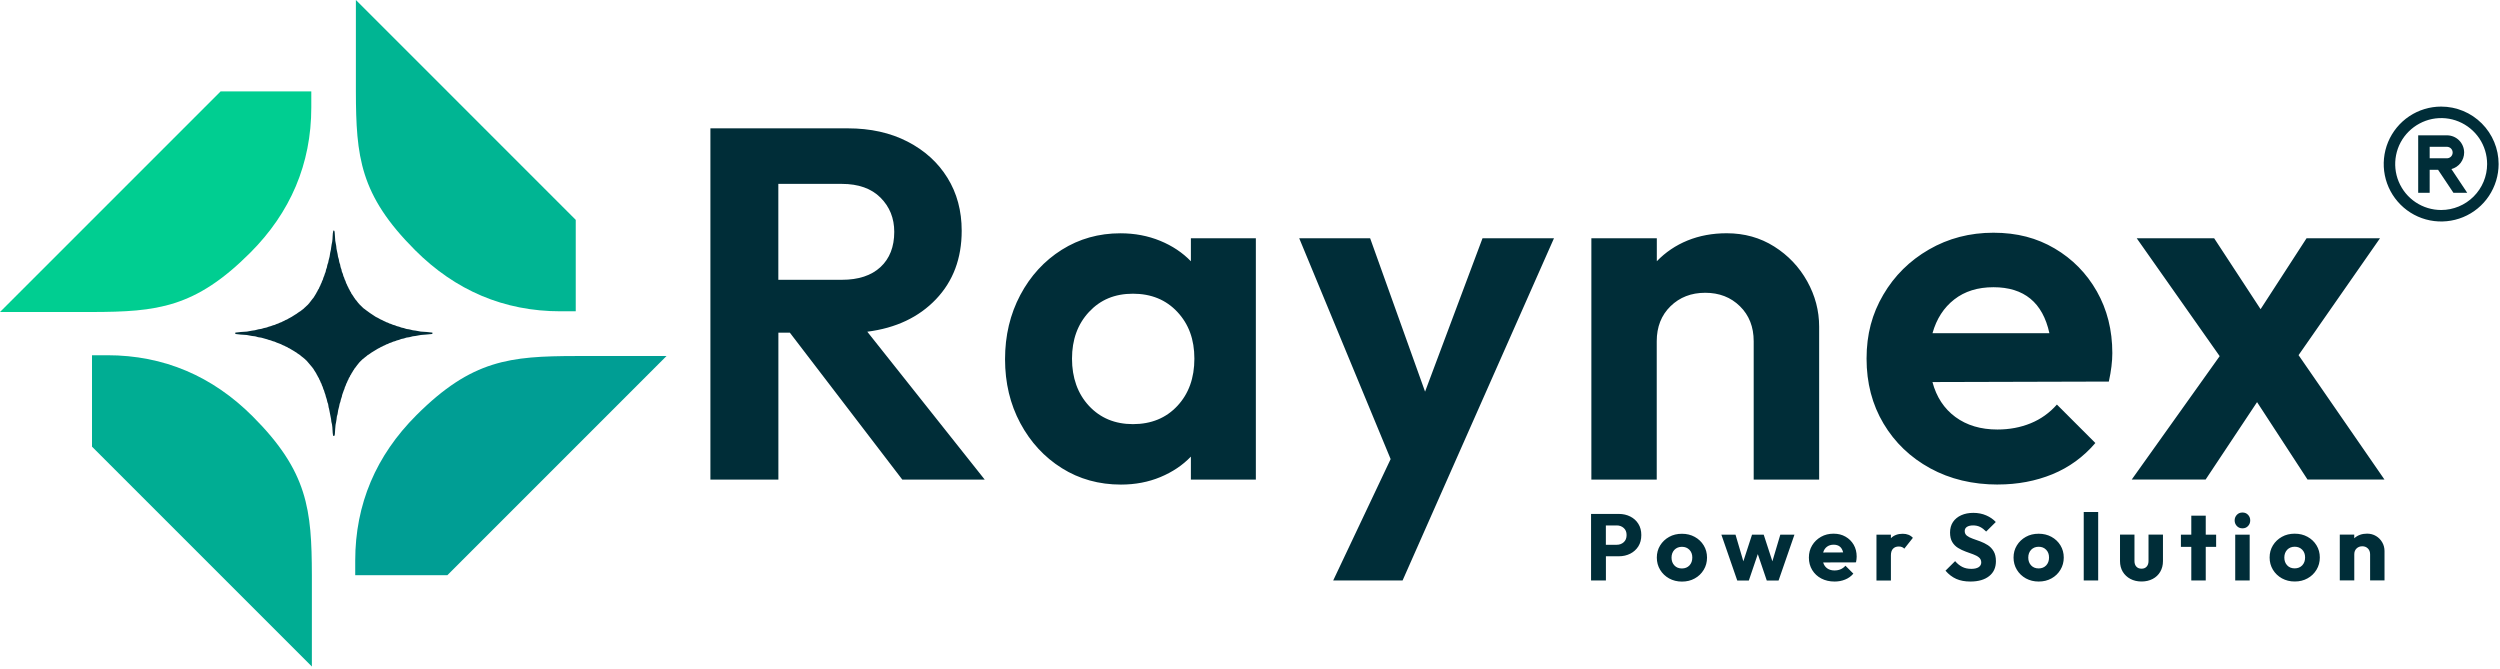
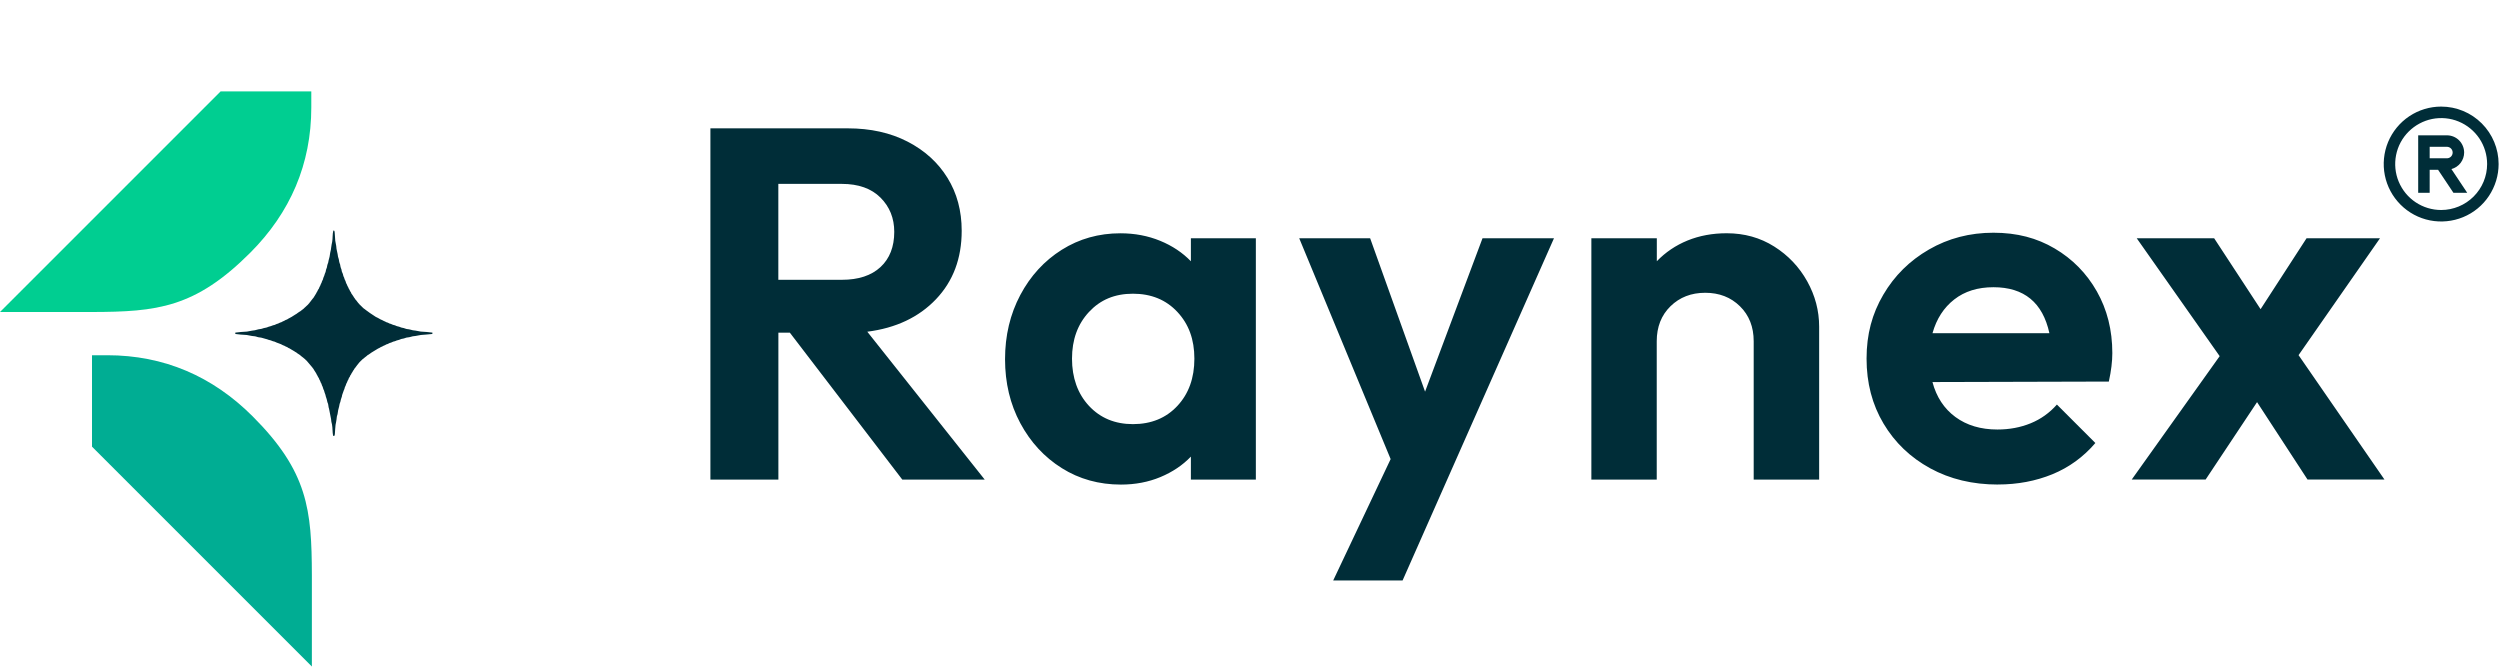
<svg xmlns="http://www.w3.org/2000/svg" width="258" height="69" viewBox="0 0 258 69" fill="none">
  <path fill-rule="evenodd" clip-rule="evenodd" d="M73.314 49.494V13.245H87.494C89.829 13.245 91.886 13.701 93.656 14.613C95.425 15.525 96.802 16.77 97.778 18.353C98.759 19.935 99.247 21.755 99.247 23.817C99.247 26.672 98.362 29.025 96.593 30.881C94.823 32.737 92.461 33.855 89.505 34.233L101.623 49.494H93.117L81.515 34.334H80.329V49.494H73.319H73.314ZM86.874 18.973H80.324V28.875H86.874C88.593 28.875 89.925 28.437 90.869 27.561C91.813 26.685 92.287 25.472 92.287 23.926C92.287 22.517 91.813 21.34 90.869 20.396C89.925 19.452 88.593 18.977 86.874 18.977V18.973ZM115.684 50.009C113.418 50.009 111.379 49.444 109.573 48.308C107.767 47.172 106.344 45.626 105.295 43.67C104.246 41.713 103.721 39.51 103.721 37.07C103.721 34.63 104.246 32.423 105.295 30.443C106.344 28.469 107.771 26.913 109.573 25.778C111.379 24.642 113.395 24.076 115.629 24.076C117.107 24.076 118.475 24.337 119.73 24.852C120.984 25.367 122.042 26.074 122.899 26.963V24.592H129.604V49.494H122.899V47.122C122.042 48.016 120.993 48.718 119.752 49.234C118.516 49.749 117.157 50.009 115.68 50.009H115.684ZM116.92 43.77C118.808 43.77 120.341 43.141 121.508 41.886C122.676 40.632 123.26 39.009 123.26 37.016C123.26 35.022 122.676 33.449 121.508 32.195C120.341 30.941 118.808 30.311 116.92 30.311C115.032 30.311 113.55 30.941 112.382 32.195C111.215 33.449 110.631 35.054 110.631 37.016C110.631 38.977 111.215 40.632 112.382 41.886C113.55 43.141 115.064 43.77 116.92 43.77ZM137.585 59.906L143.514 47.378L134.078 24.587H141.398L147.067 40.418L152.996 24.587H160.371L149.284 49.644L144.746 59.906H137.581H137.585ZM164.229 49.489V24.587H170.984V26.959C171.878 26.033 172.936 25.317 174.154 24.82C175.376 24.323 176.721 24.072 178.199 24.072C180.019 24.072 181.652 24.528 183.097 25.44C184.543 26.352 185.674 27.547 186.5 29.025C187.325 30.503 187.736 32.067 187.736 33.718V49.494H180.981V35.214C180.981 33.736 180.507 32.532 179.563 31.606C178.619 30.676 177.424 30.215 175.978 30.215C174.532 30.215 173.342 30.68 172.393 31.606C171.449 32.532 170.975 33.736 170.975 35.214V49.494H164.22L164.229 49.489ZM206.189 50.005C203.575 50.005 201.249 49.448 199.201 48.331C197.158 47.213 195.548 45.676 194.381 43.715C193.213 41.754 192.629 39.524 192.629 37.011C192.629 34.498 193.204 32.373 194.358 30.412C195.507 28.45 197.081 26.895 199.074 25.746C201.067 24.596 203.283 24.017 205.723 24.017C208.163 24.017 210.202 24.56 212.04 25.641C213.878 26.722 215.333 28.2 216.396 30.074C217.458 31.948 217.992 34.069 217.992 36.441C217.992 37.298 217.873 38.279 217.632 39.378L199.429 39.428C199.84 40.974 200.634 42.178 201.801 43.036C202.969 43.893 204.414 44.326 206.134 44.326C207.37 44.326 208.515 44.112 209.564 43.683C210.613 43.255 211.516 42.607 212.273 41.75L216.241 45.718C215.005 47.163 213.527 48.235 211.807 48.942C210.088 49.644 208.214 50 206.189 50V50.005ZM205.723 29.641C204.109 29.641 202.759 30.06 201.678 30.904C200.597 31.748 199.849 32.906 199.434 34.384H211.497C210.809 31.223 208.884 29.641 205.723 29.641ZM219.994 49.489L229.07 36.755L220.509 24.587H228.5L233.293 31.907L238.037 24.587H245.617L237.211 36.651L246.077 49.489H238.137L232.929 41.499L227.62 49.489H219.99H219.994Z" fill="#002D38" />
-   <path fill-rule="evenodd" clip-rule="evenodd" d="M164.197 59.91V53.037H167.071C167.504 53.037 167.896 53.129 168.247 53.306C168.598 53.484 168.877 53.735 169.077 54.059C169.283 54.383 169.383 54.77 169.383 55.218C169.383 55.664 169.283 56.061 169.077 56.385C168.872 56.709 168.594 56.96 168.247 57.138C167.896 57.315 167.504 57.407 167.071 57.407H165.73V59.906H164.202L164.197 59.91ZM166.843 54.228H165.725V56.221H166.843C167.13 56.221 167.372 56.134 167.568 55.956C167.764 55.783 167.864 55.537 167.864 55.218C167.864 54.898 167.764 54.661 167.568 54.488C167.372 54.314 167.13 54.223 166.843 54.223V54.228ZM173.574 60.02C173.086 60.02 172.648 59.91 172.256 59.696C171.864 59.477 171.554 59.181 171.326 58.807C171.098 58.428 170.984 58.009 170.984 57.544C170.984 57.078 171.098 56.659 171.326 56.289C171.554 55.92 171.859 55.628 172.252 55.409C172.639 55.19 173.082 55.085 173.574 55.085C174.067 55.085 174.5 55.19 174.892 55.404C175.285 55.619 175.595 55.911 175.823 56.285C176.051 56.659 176.165 57.078 176.165 57.544C176.165 58.009 176.051 58.433 175.823 58.807C175.595 59.185 175.289 59.482 174.897 59.696C174.509 59.915 174.067 60.02 173.574 60.02ZM173.574 58.665C173.894 58.665 174.149 58.56 174.35 58.355C174.546 58.145 174.646 57.876 174.646 57.539C174.646 57.201 174.546 56.941 174.345 56.736C174.144 56.531 173.889 56.431 173.574 56.431C173.26 56.431 173 56.536 172.799 56.741C172.603 56.951 172.502 57.22 172.502 57.548C172.502 57.876 172.603 58.15 172.799 58.355C172.995 58.565 173.255 58.665 173.574 58.665ZM179.284 59.91L177.647 55.181H179.106L179.914 57.927L180.808 55.181H182.016L182.91 57.927L183.727 55.181H185.186L183.549 59.91H182.331L181.405 57.183L180.479 59.91H179.271H179.284ZM189.327 60.015C188.816 60.015 188.36 59.91 187.959 59.701C187.558 59.491 187.248 59.199 187.019 58.825C186.791 58.451 186.677 58.027 186.677 57.544C186.677 57.06 186.791 56.65 187.015 56.28C187.238 55.911 187.544 55.619 187.927 55.4C188.31 55.181 188.743 55.076 189.222 55.076C189.701 55.076 190.093 55.176 190.454 55.382C190.814 55.587 191.097 55.865 191.302 56.221C191.507 56.577 191.608 56.983 191.608 57.443C191.608 57.617 191.585 57.817 191.539 58.036L188.151 58.045C188.228 58.31 188.369 58.515 188.57 58.656C188.771 58.798 189.022 58.871 189.318 58.871C189.792 58.871 190.166 58.706 190.449 58.383L191.266 59.199C191.033 59.473 190.75 59.678 190.417 59.81C190.084 59.947 189.724 60.015 189.327 60.015ZM189.231 56.212C188.958 56.212 188.73 56.285 188.538 56.426C188.351 56.568 188.219 56.768 188.151 57.019L190.212 57.01C190.089 56.476 189.761 56.212 189.227 56.212H189.231ZM193.651 59.91V55.181H195.142V55.541C195.452 55.236 195.858 55.085 196.36 55.085C196.807 55.085 197.158 55.227 197.409 55.505L196.524 56.622C196.46 56.549 196.378 56.495 196.287 56.458C196.191 56.417 196.082 56.399 195.95 56.399C195.703 56.399 195.507 56.476 195.361 56.627C195.215 56.777 195.142 57.01 195.142 57.311V59.91H193.651ZM203.343 60.015C202.777 60.015 202.294 59.924 201.883 59.742C201.473 59.559 201.103 59.277 200.775 58.894L201.769 57.908C201.988 58.168 202.234 58.364 202.499 58.501C202.763 58.638 203.078 58.706 203.443 58.706C203.767 58.706 204.018 58.647 204.195 58.533C204.373 58.415 204.465 58.255 204.465 58.045C204.465 57.835 204.387 57.657 204.232 57.53C204.077 57.402 203.876 57.293 203.634 57.206C203.393 57.119 203.133 57.024 202.855 56.923C202.581 56.823 202.316 56.695 202.07 56.545C201.824 56.394 201.623 56.189 201.473 55.938C201.322 55.687 201.245 55.359 201.245 54.953C201.245 54.547 201.345 54.169 201.55 53.867C201.755 53.566 202.038 53.334 202.403 53.17C202.768 53.005 203.183 52.928 203.657 52.928C204.132 52.928 204.579 53.015 204.975 53.188C205.377 53.361 205.705 53.589 205.965 53.872L204.971 54.857C204.761 54.643 204.556 54.483 204.341 54.378C204.132 54.273 203.89 54.223 203.625 54.223C203.361 54.223 203.142 54.273 202.987 54.374C202.836 54.474 202.759 54.62 202.759 54.807C202.759 55.008 202.836 55.167 202.987 55.286C203.137 55.404 203.338 55.505 203.584 55.592C203.831 55.678 204.091 55.774 204.369 55.874C204.642 55.975 204.902 56.107 205.149 56.262C205.39 56.422 205.591 56.631 205.746 56.896C205.901 57.16 205.979 57.498 205.979 57.913C205.979 58.574 205.746 59.09 205.276 59.459C204.811 59.828 204.163 60.015 203.338 60.015H203.343ZM210.389 60.015C209.901 60.015 209.463 59.906 209.071 59.692C208.679 59.473 208.369 59.176 208.141 58.802C207.912 58.424 207.798 58.004 207.798 57.539C207.798 57.074 207.912 56.654 208.141 56.285C208.369 55.915 208.674 55.623 209.066 55.404C209.454 55.186 209.896 55.081 210.389 55.081C210.882 55.081 211.315 55.186 211.707 55.4C212.099 55.614 212.409 55.906 212.637 56.28C212.865 56.654 212.98 57.074 212.98 57.539C212.98 58.004 212.865 58.428 212.637 58.802C212.409 59.181 212.104 59.477 211.712 59.692C211.324 59.91 210.882 60.015 210.389 60.015ZM210.389 58.661C210.708 58.661 210.964 58.556 211.164 58.351C211.36 58.141 211.461 57.872 211.461 57.534C211.461 57.197 211.36 56.937 211.16 56.732C210.959 56.526 210.704 56.426 210.389 56.426C210.074 56.426 209.814 56.531 209.614 56.736C209.418 56.946 209.317 57.215 209.317 57.544C209.317 57.872 209.418 58.145 209.614 58.351C209.81 58.56 210.07 58.661 210.389 58.661ZM215.041 59.906V52.841H216.532V59.906H215.041ZM221.006 60.011C220.573 60.011 220.186 59.92 219.853 59.742C219.52 59.564 219.26 59.318 219.068 59.003C218.881 58.688 218.785 58.323 218.785 57.908V55.172H220.277V57.899C220.277 58.145 220.341 58.337 220.473 58.478C220.601 58.62 220.783 58.688 221.006 58.688C221.23 58.688 221.403 58.62 221.531 58.478C221.659 58.337 221.727 58.145 221.727 57.899V55.172H223.218V57.908C223.218 58.323 223.123 58.688 222.936 59.008C222.749 59.327 222.489 59.573 222.156 59.746C221.823 59.92 221.44 60.011 221.006 60.011ZM226.142 59.906V56.44H225.07V55.176H226.142V53.22H227.633V55.176H228.705V56.44H227.633V59.906H226.142ZM231.423 54.524C231.191 54.524 230.995 54.447 230.844 54.287C230.694 54.127 230.616 53.936 230.616 53.708C230.616 53.48 230.694 53.288 230.844 53.129C230.995 52.969 231.191 52.892 231.423 52.892C231.656 52.892 231.848 52.969 231.998 53.129C232.149 53.288 232.222 53.48 232.222 53.708C232.222 53.936 232.149 54.127 231.998 54.287C231.848 54.447 231.656 54.524 231.423 54.524ZM230.675 59.906V55.176H232.167V59.906H230.675ZM236.814 60.011C236.326 60.011 235.888 59.901 235.496 59.687C235.104 59.468 234.794 59.172 234.566 58.798C234.338 58.419 234.224 58 234.224 57.534C234.224 57.069 234.338 56.65 234.566 56.28C234.794 55.911 235.099 55.619 235.492 55.4C235.879 55.181 236.322 55.076 236.814 55.076C237.307 55.076 237.74 55.181 238.132 55.395C238.525 55.61 238.835 55.902 239.063 56.276C239.291 56.65 239.405 57.069 239.405 57.534C239.405 58 239.291 58.424 239.063 58.798C238.835 59.176 238.529 59.473 238.137 59.687C237.749 59.906 237.307 60.011 236.814 60.011ZM236.814 58.656C237.133 58.656 237.389 58.551 237.59 58.346C237.786 58.136 237.886 57.867 237.886 57.53C237.886 57.192 237.786 56.932 237.585 56.727C237.384 56.522 237.129 56.422 236.814 56.422C236.5 56.422 236.24 56.526 236.039 56.732C235.843 56.941 235.742 57.211 235.742 57.539C235.742 57.867 235.843 58.141 236.039 58.346C236.235 58.556 236.495 58.656 236.814 58.656ZM241.466 59.901V55.172H242.958V55.55C243.309 55.231 243.751 55.072 244.28 55.072C244.622 55.072 244.932 55.154 245.206 55.318C245.48 55.482 245.694 55.701 245.849 55.975C246.004 56.248 246.082 56.545 246.082 56.868V59.897H244.595V57.201C244.595 56.955 244.517 56.755 244.367 56.604C244.216 56.453 244.02 56.376 243.788 56.376C243.555 56.376 243.35 56.453 243.195 56.604C243.04 56.755 242.962 56.955 242.962 57.201V59.897H241.471L241.466 59.901Z" fill="#002D38" />
  <path fill-rule="evenodd" clip-rule="evenodd" d="M34.397 23.803C34.302 24.19 34.347 24.592 34.279 24.966C34.242 25.162 34.206 25.29 34.183 25.499C34.16 25.727 34.137 25.846 34.083 26.051C34.037 26.22 34.042 26.425 33.987 26.589C33.909 26.822 33.919 26.89 33.864 27.119C33.841 27.214 33.8 27.233 33.782 27.351C33.764 27.447 33.75 27.538 33.727 27.629C33.7 27.725 33.663 27.752 33.64 27.862C33.622 27.962 33.622 28.035 33.577 28.126C33.485 28.304 33.49 28.436 33.403 28.587C33.353 28.674 33.358 28.738 33.33 28.829C33.298 28.929 33.257 28.938 33.221 29.057C33.189 29.166 33.189 29.189 33.13 29.28C33.079 29.353 33.075 29.445 33.034 29.517C32.984 29.613 32.97 29.586 32.929 29.727C32.892 29.86 32.851 29.828 32.806 29.937C32.751 30.074 32.774 30.028 32.696 30.142C32.646 30.22 32.651 30.274 32.587 30.348C32.518 30.425 32.528 30.475 32.468 30.544C32.404 30.621 32.386 30.69 32.34 30.749C32.304 30.794 32.304 30.767 32.267 30.826L32.122 31.013C32.067 31.105 32.039 31.114 31.98 31.191C31.953 31.228 31.944 31.255 31.912 31.292C31.88 31.328 31.857 31.337 31.83 31.374C31.789 31.424 31.816 31.415 31.752 31.465L31.588 31.615C31.533 31.657 31.552 31.67 31.424 31.766C31.374 31.802 31.392 31.811 31.351 31.843L30.986 32.126C30.954 32.154 30.922 32.158 30.881 32.185L30.685 32.322C30.594 32.377 30.616 32.4 30.493 32.45C30.416 32.482 30.188 32.66 30.097 32.701C29.96 32.76 29.91 32.819 29.796 32.865C29.732 32.892 29.741 32.892 29.695 32.929C29.609 32.993 29.549 32.988 29.463 33.029C29.376 33.07 29.376 33.102 29.257 33.139C29.13 33.175 29.13 33.216 29.034 33.253C28.938 33.289 28.892 33.28 28.806 33.339C28.715 33.399 28.678 33.399 28.564 33.431C28.473 33.458 28.432 33.504 28.345 33.531C28.254 33.558 28.181 33.558 28.099 33.599C27.93 33.686 27.78 33.681 27.611 33.764C27.47 33.832 27.26 33.832 27.1 33.9C26.927 33.973 26.731 33.955 26.562 34.014C26.398 34.074 26.211 34.101 26.033 34.119C25.828 34.138 25.677 34.201 25.486 34.22C25.28 34.238 25.084 34.247 24.87 34.261C24.665 34.274 24.487 34.302 24.286 34.325V34.466C24.478 34.489 24.651 34.516 24.852 34.53C25.061 34.543 25.262 34.548 25.463 34.571C25.654 34.589 25.805 34.653 25.996 34.671C26.202 34.694 26.361 34.699 26.548 34.772C26.708 34.831 26.913 34.817 27.073 34.876C27.255 34.945 27.515 34.986 27.579 35.018C27.739 35.1 27.912 35.095 28.067 35.177C28.145 35.218 28.218 35.228 28.313 35.25C28.423 35.278 28.446 35.323 28.541 35.351C28.801 35.428 28.779 35.456 29.002 35.524C29.102 35.556 29.107 35.602 29.212 35.633C29.344 35.675 29.34 35.675 29.44 35.738C29.504 35.779 29.595 35.793 29.659 35.834C29.695 35.857 29.713 35.88 29.755 35.903C29.796 35.921 29.832 35.93 29.873 35.953C29.969 36.003 30.17 36.144 30.279 36.194C30.379 36.24 30.402 36.281 30.471 36.318C30.512 36.34 30.53 36.34 30.571 36.368C30.612 36.395 30.621 36.413 30.662 36.445L30.954 36.637C31.013 36.673 30.991 36.678 31.041 36.719L31.218 36.856C31.301 36.929 31.301 36.906 31.401 37.006C31.428 37.034 31.456 37.043 31.488 37.07C31.538 37.116 31.515 37.12 31.561 37.161C31.606 37.202 31.611 37.18 31.652 37.234L32.24 37.928C32.277 38.001 32.263 37.969 32.313 38.023C32.368 38.078 32.382 38.156 32.432 38.219C32.491 38.288 32.514 38.361 32.555 38.411C32.623 38.493 32.619 38.507 32.669 38.616C32.71 38.708 32.742 38.698 32.788 38.831C32.833 38.954 32.874 38.949 32.906 39.027C32.956 39.141 32.929 39.141 33.006 39.246C33.056 39.314 33.061 39.396 33.098 39.474C33.148 39.574 33.166 39.542 33.203 39.697C33.234 39.825 33.257 39.825 33.298 39.916C33.335 39.994 33.335 40.089 33.376 40.172C33.421 40.263 33.44 40.267 33.467 40.395C33.513 40.605 33.586 40.673 33.617 40.892C33.64 41.02 33.709 41.097 33.759 41.385C33.786 41.531 33.8 41.526 33.841 41.636C33.9 41.795 33.882 42 33.955 42.174L34.165 43.245C34.174 43.337 34.183 43.437 34.197 43.528C34.215 43.624 34.242 43.706 34.261 43.797C34.334 44.176 34.297 44.586 34.379 44.983C34.489 44.983 34.521 45.006 34.543 44.883C34.553 44.833 34.557 44.791 34.562 44.737C34.593 44.436 34.584 44.135 34.63 43.838C34.657 43.642 34.694 43.601 34.73 43.286C34.739 43.2 34.749 43.095 34.762 43.004C34.776 42.908 34.812 42.835 34.835 42.744C34.876 42.584 34.876 42.356 34.931 42.206C34.999 42.023 35.004 41.868 35.05 41.676C35.072 41.581 35.109 41.562 35.132 41.444C35.191 41.116 35.25 41.061 35.278 40.938C35.296 40.851 35.3 40.751 35.342 40.669C35.424 40.504 35.433 40.358 35.515 40.208C35.556 40.13 35.565 40.048 35.588 39.966C35.62 39.87 35.661 39.843 35.693 39.738C35.729 39.62 35.72 39.606 35.784 39.515C35.839 39.437 35.834 39.36 35.88 39.282C35.93 39.196 35.944 39.209 35.985 39.068C36.026 38.931 36.062 38.967 36.108 38.858C36.121 38.826 36.13 38.78 36.149 38.748C36.176 38.689 36.19 38.698 36.222 38.653C36.281 38.571 36.254 38.534 36.336 38.447C36.386 38.393 36.404 38.306 36.45 38.247C36.482 38.206 36.491 38.206 36.523 38.151C36.541 38.119 36.559 38.069 36.578 38.042C36.614 37.996 36.614 38.023 36.65 37.964C36.719 37.85 36.746 37.85 36.792 37.773C36.819 37.722 36.819 37.722 36.86 37.677C36.915 37.617 36.942 37.567 37.002 37.503C37.056 37.444 37.102 37.367 37.157 37.325C37.225 37.275 37.248 37.225 37.316 37.17C37.367 37.134 37.344 37.134 37.389 37.093C37.426 37.056 37.44 37.061 37.485 37.025L37.658 36.879C37.74 36.819 37.75 36.797 37.845 36.733C37.905 36.696 37.882 36.692 37.923 36.66C37.959 36.628 37.991 36.628 38.032 36.6L38.228 36.464C38.311 36.418 38.329 36.372 38.416 36.336L39.017 35.971C39.1 35.916 39.145 35.934 39.227 35.866C39.314 35.793 39.36 35.811 39.451 35.757C39.542 35.706 39.533 35.693 39.661 35.652C39.779 35.615 39.797 35.57 39.88 35.538C39.98 35.501 40.016 35.515 40.108 35.451C40.194 35.392 40.24 35.387 40.349 35.36C40.459 35.328 40.477 35.291 40.568 35.26C40.655 35.232 40.737 35.232 40.814 35.191C40.969 35.104 41.152 35.104 41.298 35.027C41.453 34.945 41.631 34.968 41.809 34.886C41.973 34.808 42.178 34.831 42.347 34.772C42.534 34.703 42.675 34.694 42.88 34.671C43.081 34.648 43.232 34.594 43.428 34.571C43.829 34.525 44.212 34.525 44.618 34.466L44.627 34.325C44.422 34.302 44.249 34.274 44.044 34.261C43.834 34.247 43.638 34.242 43.428 34.22C43.232 34.197 43.081 34.142 42.88 34.119C42.657 34.096 42.538 34.083 42.333 34.014C42.164 33.96 41.95 33.978 41.795 33.9C41.626 33.823 41.448 33.841 41.289 33.754C41.216 33.718 41.129 33.7 41.042 33.681C40.91 33.654 40.901 33.636 40.801 33.59C40.728 33.558 40.637 33.545 40.554 33.522C40.463 33.495 40.418 33.444 40.322 33.422C40.208 33.39 40.181 33.394 40.094 33.335C40.012 33.276 39.93 33.285 39.852 33.244C39.766 33.198 39.747 33.171 39.642 33.139C39.547 33.111 39.515 33.061 39.423 33.025C39.323 32.979 39.296 32.993 39.205 32.924C39.127 32.865 38.871 32.746 38.78 32.701C38.748 32.687 38.707 32.642 38.58 32.569L38.187 32.309C38.096 32.258 38.078 32.217 38.005 32.176C37.868 32.103 37.768 31.985 37.631 31.898C37.585 31.866 37.567 31.866 37.531 31.83L37.367 31.675C37.325 31.625 37.344 31.638 37.28 31.593C37.221 31.547 37.252 31.561 37.202 31.506C37.166 31.465 37.148 31.47 37.111 31.428C37.079 31.392 37.088 31.383 37.047 31.342C36.997 31.292 37.002 31.314 36.965 31.26L36.755 30.986C36.733 30.959 36.705 30.94 36.673 30.899C36.646 30.863 36.637 30.826 36.609 30.794C36.505 30.671 36.555 30.721 36.482 30.608L36.349 30.407C36.318 30.348 36.304 30.361 36.276 30.316C36.226 30.233 36.24 30.183 36.172 30.106C36.099 30.024 36.112 29.969 36.057 29.887C35.998 29.796 35.985 29.787 35.948 29.677C35.912 29.572 35.866 29.563 35.834 29.458C35.793 29.34 35.788 29.331 35.734 29.244C35.693 29.175 35.684 29.07 35.652 28.993C35.615 28.906 35.579 28.902 35.551 28.779C35.519 28.642 35.51 28.642 35.456 28.537C35.419 28.459 35.41 28.368 35.387 28.286C35.36 28.177 35.319 28.149 35.287 28.053C35.255 27.962 35.259 27.876 35.232 27.789C35.2 27.693 35.168 27.666 35.145 27.543C35.127 27.465 35.118 27.351 35.095 27.278C35.063 27.173 35.036 27.169 35.009 27.027C34.99 26.931 34.981 26.849 34.963 26.754C34.945 26.644 34.904 26.603 34.885 26.498C34.849 26.316 34.84 26.12 34.785 25.951C34.726 25.759 34.717 25.595 34.698 25.385C34.68 25.194 34.616 25.034 34.598 24.838C34.58 24.637 34.575 24.437 34.557 24.232C34.525 23.807 34.548 23.785 34.356 23.794L34.397 23.803Z" fill="#002D38" />
-   <path fill-rule="evenodd" clip-rule="evenodd" d="M46.159 9.427L45.863 9.131L36.727 0V8.77C36.727 8.994 36.727 9.213 36.727 9.427C36.746 16.163 37.124 20.104 42.839 25.819C46.985 29.964 52.002 32.126 57.844 32.126H59.417V22.69L49.981 13.254L46.155 9.427H46.159Z" fill="#00B593" />
-   <path fill-rule="evenodd" clip-rule="evenodd" d="M59.422 36.742C52.645 36.756 48.7 37.12 42.967 42.853C38.821 46.999 36.659 52.016 36.659 57.858V59.359H46.168L55.532 49.996L59.422 46.105L59.655 45.873L68.785 36.742H60.015C59.814 36.742 59.618 36.742 59.422 36.742Z" fill="#009E94" />
  <path fill-rule="evenodd" clip-rule="evenodd" d="M26.074 42.967C21.928 38.822 16.911 36.66 11.069 36.66H9.495V46.096L18.931 55.532L22.758 59.359L23.054 59.655L32.185 68.786V60.016C32.185 59.792 32.185 59.573 32.185 59.359C32.167 52.622 31.788 48.682 26.074 42.967Z" fill="#00AD93" />
  <path fill-rule="evenodd" clip-rule="evenodd" d="M8.77 32.199C9.012 32.199 9.254 32.199 9.491 32.199C16.186 32.181 20.122 31.784 25.819 26.088C29.964 21.942 32.126 16.925 32.126 11.083V9.432H22.767L13.254 18.946L9.491 22.708L9.131 23.069L0 32.199H8.77Z" fill="#00CE91" />
  <path d="M251.928 11C250.756 11 249.611 11.347 248.635 11.999C247.659 12.651 246.902 13.577 246.451 14.658C246.004 15.743 245.885 16.934 246.113 18.083C246.341 19.232 246.907 20.29 247.737 21.12C248.567 21.951 249.62 22.516 250.774 22.744C251.924 22.972 253.119 22.854 254.199 22.407C255.285 21.96 256.211 21.198 256.858 20.222C257.506 19.246 257.857 18.101 257.857 16.929C257.857 15.356 257.232 13.851 256.12 12.738C255.007 11.625 253.502 11 251.928 11ZM251.928 21.672C250.989 21.672 250.072 21.394 249.292 20.874C248.512 20.354 247.906 19.611 247.545 18.744C247.185 17.878 247.094 16.924 247.276 16.003C247.459 15.082 247.91 14.238 248.576 13.577C249.242 12.915 250.086 12.464 251.002 12.277C251.924 12.095 252.877 12.186 253.743 12.546C254.61 12.906 255.349 13.513 255.873 14.293C256.393 15.073 256.671 15.989 256.671 16.929C256.671 18.188 256.17 19.392 255.28 20.281C254.391 21.171 253.182 21.672 251.928 21.672Z" fill="#002D38" />
  <path d="M254.3 15.743C254.3 15.274 254.113 14.818 253.78 14.485C253.447 14.152 252.995 13.965 252.521 13.965H249.557V19.894H250.742V17.522H251.609L253.192 19.894H254.615L252.986 17.449C253.36 17.349 253.693 17.125 253.93 16.82C254.168 16.509 254.3 16.131 254.3 15.743ZM252.521 16.336H250.742V15.15H252.521C252.676 15.15 252.831 15.214 252.941 15.324C253.05 15.433 253.114 15.584 253.114 15.743C253.114 15.903 253.05 16.053 252.941 16.163C252.831 16.272 252.681 16.336 252.521 16.336Z" fill="#002D38" />
</svg>